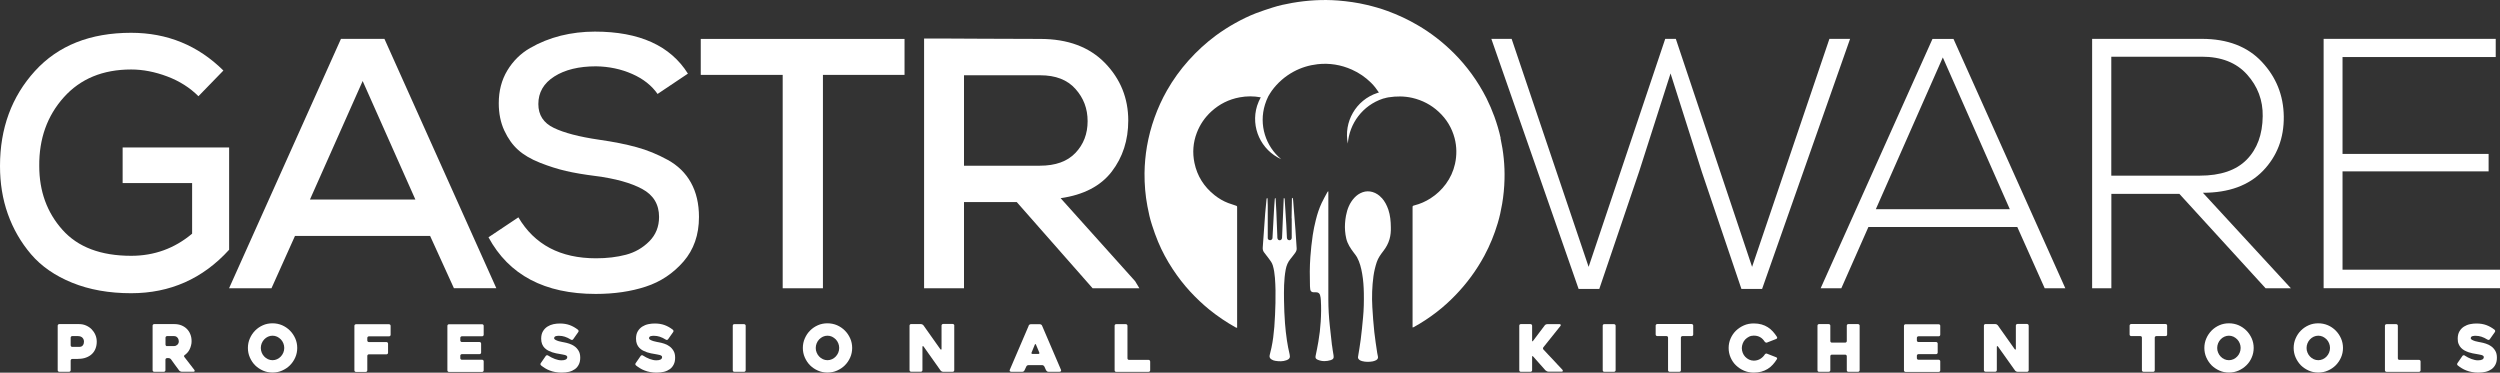
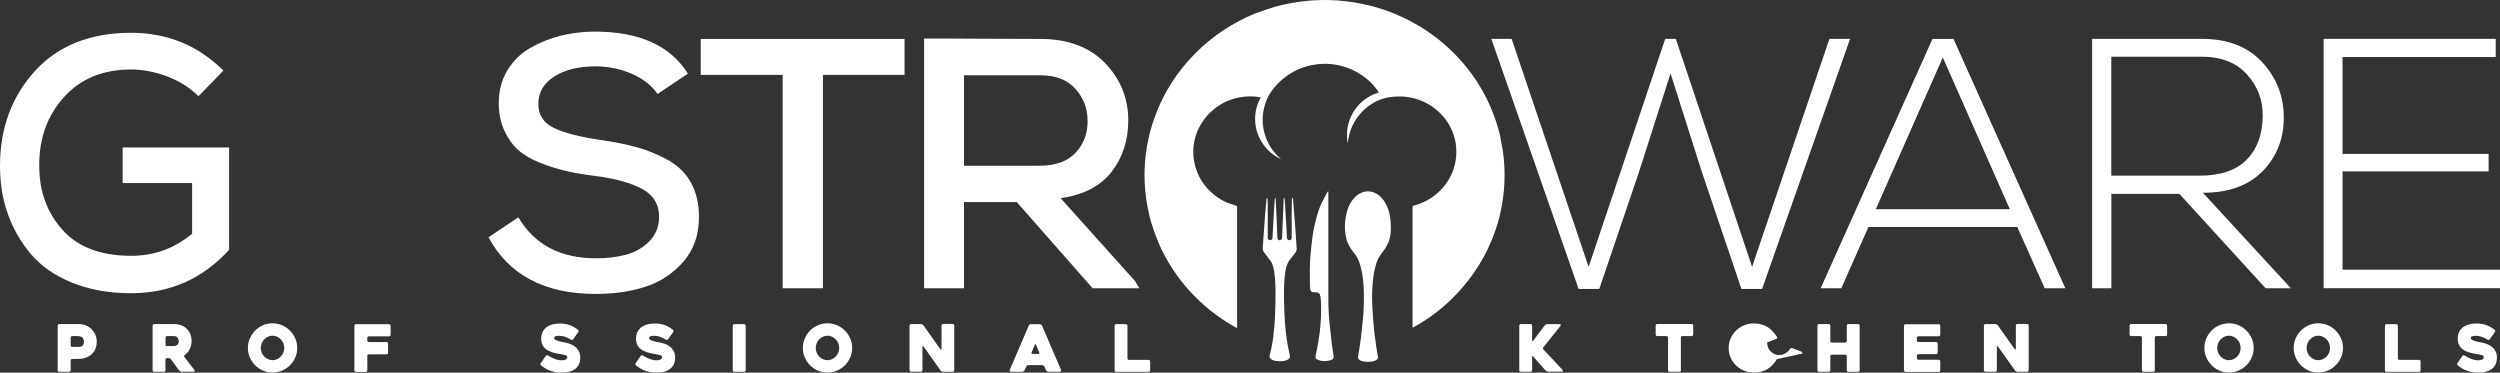
<svg xmlns="http://www.w3.org/2000/svg" id="Layer_2" data-name="Layer 2" viewBox="0 0 379.59 56.58">
  <rect x="0" y="0" width="379.59" height="56.58" fill="#333333" stroke="none" />
  <defs>
    <style> .cls-1 { fill: #fff; } </style>
  </defs>
  <g id="Layer_1-2" data-name="Layer 1">
    <g>
      <path class="cls-1" d="M30.13,14.61c-1.3-1.3-2.88-2.3-4.73-3-1.86-.7-3.69-1.06-5.49-1.06-4.29,0-7.7,1.41-10.22,4.22-2.52,2.81-3.77,6.29-3.73,10.44,0,3.82,1.17,7.05,3.52,9.68,2.34,2.63,5.82,3.95,10.44,3.95,3.5,0,6.58-1.12,9.25-3.36v-7.68h-10.55v-5.41h16.17v15.53c-4,4.4-8.96,6.6-14.88,6.6-3.35,0-6.34-.53-8.95-1.59-2.61-1.06-4.7-2.51-6.25-4.33-1.55-1.82-2.72-3.86-3.52-6.11s-1.19-4.68-1.19-7.28c0-5.73,1.77-10.54,5.3-14.42,3.53-3.88,8.4-5.81,14.61-5.81,5.48,0,10.15,1.91,14.01,5.73l-3.79,3.9Z" />
-       <path class="cls-1" d="M65.29,35.82h-20.5l-3.57,7.95h-6.44L51.77,5.9h6.6l16.99,37.86h-6.44l-3.62-7.95ZM55.07,12.29l-8.01,18.01h16.01l-8.01-18.01Z" />
      <path class="cls-1" d="M99.86,14.29c-.9-1.3-2.19-2.32-3.87-3.06-1.68-.74-3.51-1.13-5.49-1.16-2.6,0-4.71.51-6.33,1.54-1.62,1.03-2.43,2.42-2.43,4.19,0,1.66.78,2.87,2.35,3.62,1.57.76,3.85,1.35,6.84,1.79,2.24.32,4.15.7,5.73,1.14,1.59.43,3.16,1.07,4.71,1.92,1.55.85,2.73,2,3.54,3.46.81,1.46,1.22,3.2,1.22,5.22,0,2.71-.79,4.96-2.35,6.76-1.57,1.8-3.48,3.08-5.73,3.81-2.25.74-4.79,1.11-7.6,1.11-7.75,0-13.18-2.87-16.28-8.6l4.54-3.03c2.45,4.15,6.38,6.22,11.79,6.22,1.66,0,3.17-.18,4.54-.54,1.37-.36,2.55-1.04,3.54-2.03.99-.99,1.49-2.23,1.49-3.71,0-1.91-.86-3.33-2.57-4.25-1.71-.92-4.08-1.58-7.11-1.97-1.73-.22-3.22-.47-4.46-.76-1.24-.29-2.55-.7-3.92-1.24-1.37-.54-2.48-1.19-3.33-1.95-.85-.76-1.55-1.74-2.11-2.95-.56-1.21-.84-2.59-.84-4.14,0-1.88.43-3.53,1.3-4.98.87-1.44,2.02-2.58,3.46-3.41,1.44-.83,2.99-1.45,4.65-1.87,1.66-.41,3.39-.62,5.19-.62,6.74,0,11.45,2.13,14.12,6.38l-4.6,3.08Z" />
      <path class="cls-1" d="M118.84,11.37h-12.44v-5.46h30.94v5.46h-12.39v32.4h-6.11V11.37Z" />
      <path class="cls-1" d="M172.99,43.77h-7.09l-11.52-13.09h-8.01v13.09h-6.06V5.85c1.95,0,4.89,0,8.82.03,3.93.02,6.87.03,8.82.03,4.18,0,7.45,1.22,9.82,3.65,2.36,2.43,3.54,5.35,3.54,8.74,0,2.99-.84,5.58-2.51,7.76-1.68,2.18-4.26,3.53-7.76,4.03l11.31,12.6.65,1.08ZM146.37,11.42v13.74h11.52c2.38,0,4.18-.65,5.41-1.95,1.23-1.3,1.84-2.9,1.84-4.81s-.61-3.51-1.84-4.89c-1.23-1.39-3.01-2.08-5.36-2.08h-11.58Z" />
      <path class="cls-1" d="M252.83,5.9h1.62l11.58,34.62,11.74-34.62h3.14l-13.36,37.97h-3.14l-6-17.74-4.76-14.98-4.76,14.87-6.06,17.85h-3.14l-13.25-37.97h3.08l11.69,34.62,11.63-34.62Z" />
      <path class="cls-1" d="M310.46,43.77l-4.16-9.3h-22.61l-4.11,9.3h-3.14l16.98-37.86h3.19l16.98,37.86h-3.14ZM305.16,31.76l-10.17-23.04-10.17,23.04h20.34Z" />
      <path class="cls-1" d="M347.84,43.77h-3.84l-13.09-14.33h-10.33v14.33h-2.92V5.9h16.66c3.89,0,6.93,1.16,9.11,3.49,2.18,2.33,3.29,5.09,3.33,8.3.04,3.28-1.02,6.03-3.16,8.25-2.15,2.22-5.18,3.33-9.12,3.33l13.36,14.5ZM320.57,26.67h13.42c3.17,0,5.55-.81,7.14-2.43,1.59-1.62,2.4-3.82,2.43-6.6.04-2.41-.76-4.53-2.38-6.33-1.62-1.8-3.91-2.7-6.87-2.7h-13.74v18.07Z" />
      <path class="cls-1" d="M355.68,23.37h22.18v2.65h-22.18v14.93h23.91v2.81h-26.78V5.9h26.13v2.76h-23.26v14.71Z" />
      <g>
        <path class="cls-1" d="M227.85,20.95c-.24-1.09-.56-2.16-.94-3.22-.35-.96-.75-1.9-1.21-2.82-.65-1.28-1.4-2.51-2.25-3.68-.81-1.11-1.7-2.16-2.67-3.13-1.66-1.66-3.5-3.1-5.55-4.29-1.45-.85-2.97-1.56-4.56-2.14-1.03-.38-2.09-.68-3.16-.93-1.42-.34-2.87-.54-4.33-.66-2.34-.18-4.66-.04-6.97.36-1,.18-1.98.38-2.94.69-.87.28-1.75.56-2.6.89-1.08.42-2.12.93-3.14,1.5-1.01.56-1.97,1.18-2.9,1.86-1.52,1.13-2.91,2.4-4.17,3.81-1.25,1.4-2.34,2.91-3.27,4.54-.75,1.32-1.38,2.7-1.89,4.13-.51,1.42-.89,2.87-1.15,4.36-.23,1.34-.35,2.7-.37,4.06-.01,1.69.12,3.37.44,5.04.18.98.4,1.95.71,2.89.28.84.56,1.68.91,2.5.61,1.46,1.36,2.85,2.24,4.18.79,1.2,1.68,2.35,2.66,3.41.9.97,1.86,1.88,2.89,2.72,1.25,1.01,2.59,1.91,4,2.7.05.03.11.03.21.05v-18.25c0-.23,0-.23-.23-.31-.37-.12-.75-.24-1.12-.38-.76-.29-1.45-.7-2.08-1.2-1.61-1.28-2.64-2.92-3.05-4.9-.32-1.54-.21-3.08.36-4.57.48-1.25,1.22-2.34,2.22-3.25,1.22-1.11,2.65-1.83,4.29-2.13,1.07-.2,2.14-.2,3.2,0-.22.4-.41.83-.56,1.29-1.01,3.27.61,6.73,3.66,8.1-2.35-1.95-3.42-5.19-2.46-8.29.14-.45.31-.87.51-1.27.17-.28.34-.57.53-.84.88-1.2,1.97-2.16,3.29-2.88,1.14-.62,2.36-.99,3.65-1.14,1.81-.2,3.55.08,5.21.82,1.1.49,2.07,1.16,2.91,1.99.46.45.85.96,1.2,1.49-.08.02-.17.04-.25.07-3.25,1.07-5.13,4.4-4.47,7.68.23-3.05,2.25-5.8,5.33-6.82.04-.01.07-.02.11-.03.04,0,.08-.02.14-.03.19-.05.39-.12.59-.14,1.21-.19,2.41-.19,3.61.08,1.54.36,2.88,1.06,4.02,2.12,1.2,1.11,2,2.45,2.41,3.99.34,1.3.35,2.62.06,3.93-.25,1.1-.71,2.12-1.39,3.04-.64.87-1.41,1.59-2.33,2.18-.75.48-1.56.84-2.43,1.06-.3.08-.29.09-.29.38,0,5.95,0,11.9,0,17.86v.3c.09-.02.13-.02.16-.04,1.23-.68,2.39-1.44,3.49-2.29,1.01-.78,1.95-1.63,2.83-2.54,1.76-1.81,3.23-3.82,4.42-6.02.85-1.58,1.52-3.23,2.03-4.94.29-.96.5-1.94.67-2.93.21-1.24.33-2.48.36-3.73.06-2.11-.16-4.2-.61-6.26Z" />
        <path class="cls-1" d="M209.79,30.06c-.38-.43-.85-.75-1.4-.91-.5-.14-1-.14-1.5.04-.49.18-.91.46-1.25.84-.71.77-1.08,1.7-1.27,2.71-.14.77-.2,1.54-.14,2.31.03.39.09.78.18,1.17.19.81.64,1.48,1.13,2.13.17.23.36.45.5.7.43.79.64,1.65.79,2.53.17.97.23,1.94.25,2.92.02,1.24,0,2.48-.12,3.71-.1,1.11-.21,2.21-.35,3.31-.11.88-.27,1.76-.41,2.64-.03.15.01.28.12.4.14.15.31.22.49.27.53.14,1.08.14,1.62.04.17-.03.35-.1.51-.18.23-.12.33-.33.28-.55-.04-.19-.08-.37-.11-.56-.15-1.05-.33-2.1-.44-3.16-.13-1.25-.23-2.51-.3-3.77-.09-1.58-.04-3.15.17-4.71.1-.73.27-1.44.5-2.14.21-.63.59-1.15.98-1.66.43-.55.77-1.15.96-1.83.17-.59.22-1.2.2-1.82-.01-.9-.09-1.79-.38-2.66-.23-.66-.54-1.27-1.01-1.79Z" />
        <path class="cls-1" d="M196.35,30.46c-.01-.11-.03-.23-.05-.35,0-.03-.06-.05-.08-.07-.02.03-.04.05-.06.08,0,.02,0,.05,0,.08-.02.98-.04,1.96-.05,2.95h.02v2.9c0,.07,0,.15-.04.22-.06.15-.23.23-.38.2-.19-.04-.3-.17-.31-.38-.03-.64-.05-1.28-.09-1.91-.08-1.31-.16-2.63-.25-3.94,0-.06-.05-.16-.07-.16-.11,0-.07.1-.08.16-.08,1.73-.15,3.46-.22,5.19-.01.23-.01.46-.03.68-.02.23-.17.38-.37.37-.2-.01-.33-.16-.34-.39,0-.11,0-.22-.01-.34-.04-1.17-.09-2.34-.14-3.52-.03-.69-.07-1.37-.11-2.06,0-.04-.04-.08-.06-.11-.02.04-.06.08-.07.11-.04.47-.08.93-.1,1.4-.08,1.27-.14,2.54-.21,3.81-.01.25-.02.51-.04.76-.03.27-.3.41-.54.29-.16-.08-.19-.22-.18-.37,0-1.6,0-3.19,0-4.79,0-.36-.01-.73-.03-1.09,0-.04-.04-.08-.07-.12-.03.04-.06.08-.08.12,0,0,0,0,0,.01-.07.74-.15,1.47-.21,2.21-.13,1.73-.24,3.45-.37,5.17-.02.27.03.51.18.72.24.33.49.65.74.97.25.32.49.65.61,1.05.18.61.27,1.24.32,1.87.1,1.28.11,2.56.08,3.84-.03,1.2-.08,2.39-.17,3.59-.09,1.07-.21,2.14-.44,3.2-.08.36-.16.73-.26,1.08-.08.28,0,.5.23.66.19.13.4.21.62.24.57.09,1.14.11,1.68-.09.54-.2.59-.46.49-.9-.16-.7-.31-1.41-.41-2.12-.12-.86-.23-1.72-.29-2.58-.08-1.15-.14-2.31-.15-3.46-.02-1.58-.03-3.17.26-4.73.11-.59.33-1.12.71-1.58.26-.31.5-.63.74-.96.14-.2.23-.42.21-.67-.06-.91-.11-1.82-.18-2.73-.11-1.5-.23-2.99-.35-4.49Z" />
        <path class="cls-1" d="M202.24,52.43c-.12-1-.22-1.99-.33-2.99-.14-1.32-.22-2.64-.22-3.97-.01-3.03,0-6.06,0-9.09,0-2.39,0-4.79,0-7.18,0-.04-.01-.09-.02-.18-.06.07-.09.1-.12.14-.29.55-.61,1.09-.87,1.65-.39.83-.67,1.7-.89,2.59-.19.77-.36,1.54-.47,2.31-.16,1.09-.28,2.19-.36,3.3-.11,1.48-.1,2.97-.06,4.45,0,.16.02.31.04.47.04.29.21.43.5.45.14,0,.27-.01.41,0,.29,0,.5.15.58.42.07.25.11.51.12.77.07,1.09.05,2.19-.02,3.28-.06,1.01-.18,2-.35,3-.12.72-.27,1.45-.42,2.17-.06.28-.02.47.33.61.65.27,1.31.25,1.97.05.4-.13.49-.33.42-.74-.08-.5-.17-1-.23-1.51Z" />
      </g>
      <g>
        <path class="cls-1" d="M11.83,54.5h-.86c-.07,0-.12.02-.17.07-.04.04-.07.1-.07.17v1.47c0,.07-.02.12-.07.17-.05.05-.1.07-.17.07h-1.49c-.07,0-.12-.02-.17-.07-.05-.05-.07-.1-.07-.17v-6.76c0-.06.02-.12.07-.17.05-.04.1-.07.17-.07h3.02c.37,0,.72.07,1.04.21.32.14.61.33.85.57.24.25.43.53.57.85.14.32.21.67.21,1.04s-.06.72-.18,1.03c-.12.32-.3.6-.54.83-.24.23-.54.42-.9.55-.36.14-.78.2-1.26.2ZM11.9,51.03h-.93c-.07,0-.12.02-.17.07-.05.05-.07.1-.07.17v1.16c0,.06.02.12.07.17.05.05.1.07.17.07h1.06c.25,0,.44-.08.55-.24.12-.16.17-.34.17-.55,0-.11-.02-.21-.05-.31-.04-.1-.09-.19-.16-.27-.07-.08-.16-.14-.27-.19-.11-.05-.23-.07-.37-.07Z" />
        <path class="cls-1" d="M24.89,56.45h-1.48c-.07,0-.12-.02-.17-.07-.05-.05-.07-.1-.07-.17v-6.76c0-.06.02-.12.07-.17.05-.04.1-.07.17-.07h3.07c.38,0,.73.06,1.06.19.32.13.6.31.83.54.23.23.41.5.53.82.13.31.19.66.19,1.05,0,.21-.02.42-.08.63-.05.21-.12.4-.21.59s-.2.35-.33.5c-.13.15-.27.27-.42.37-.05.04-.09.09-.1.14-.02.06,0,.11.04.16.25.33.51.67.79,1.02.28.35.52.67.74.96.04.05.05.11.03.17s-.06.09-.13.09h-1.84c-.06,0-.14-.02-.21-.06-.08-.03-.13-.08-.17-.13-.21-.28-.42-.55-.62-.84-.21-.29-.41-.57-.62-.86-.04-.05-.09-.09-.17-.13-.07-.03-.14-.05-.21-.05h-.22c-.07,0-.12.03-.17.07-.05.05-.07.1-.07.17v1.6c0,.07-.02.12-.07.17-.05.05-.1.07-.17.07ZM25.37,52.55h1.04c.08,0,.16-.02.25-.04.08-.03.16-.08.24-.14.07-.06.13-.14.18-.23s.07-.2.07-.33c0-.06-.01-.14-.04-.23-.02-.09-.06-.17-.12-.26-.06-.08-.13-.15-.23-.21-.09-.06-.21-.08-.35-.08h-1.04c-.07,0-.12.02-.17.07-.05.05-.07.1-.07.17v1.05c0,.06.02.12.07.17.05.05.1.07.17.07Z" />
        <path class="cls-1" d="M37.64,52.83c0-.51.1-1,.3-1.45.2-.46.47-.85.8-1.19.34-.34.73-.61,1.19-.81.45-.2.94-.29,1.45-.29s1,.1,1.45.29c.45.2.85.47,1.19.81.34.34.61.74.81,1.19.2.45.3.94.3,1.45s-.1,1-.3,1.45c-.2.45-.47.85-.81,1.19-.34.34-.74.6-1.19.8-.45.2-.94.3-1.45.3s-1-.1-1.45-.3c-.45-.2-.85-.47-1.19-.8-.34-.34-.6-.74-.8-1.19-.2-.45-.3-.94-.3-1.45ZM39.6,52.83c0,.25.05.49.14.71.09.23.22.42.38.59.16.17.35.31.57.41.22.1.45.15.69.15s.48-.05.69-.15c.22-.1.41-.24.57-.41.16-.17.29-.37.38-.59.09-.22.14-.46.14-.71s-.05-.48-.14-.71c-.09-.23-.22-.42-.38-.59-.16-.17-.36-.3-.57-.41-.22-.1-.45-.15-.69-.15s-.47.05-.69.15c-.22.1-.41.24-.57.41-.16.17-.29.37-.38.59-.09.23-.14.46-.14.71Z" />
        <path class="cls-1" d="M55.77,51.29v.41c0,.06.02.12.07.17.05.04.1.07.17.07h2.67c.07,0,.12.02.17.07.04.05.07.1.07.17v1.38c0,.06-.02.12-.07.17-.05.05-.1.07-.17.07h-2.67c-.07,0-.12.02-.17.07-.05.05-.07.1-.07.17v2.19c0,.07-.02.12-.07.17-.04.05-.1.07-.17.07h-1.48c-.07,0-.12-.02-.17-.07-.05-.05-.07-.1-.07-.17v-6.76c0-.06.02-.12.07-.17.04-.04.1-.07.17-.07h5.02c.07,0,.12.03.17.07.04.05.07.1.07.17v1.36c0,.07-.02.12-.07.17-.05.04-.1.07-.17.07h-3.06c-.07,0-.12.02-.17.07-.05.05-.07.1-.07.17Z" />
-         <path class="cls-1" d="M69.89,51.27v.42c0,.06.02.12.07.17.05.05.1.07.17.07h2.68c.07,0,.12.02.17.07.05.05.07.11.07.17v1.36c0,.07-.02.12-.07.17-.05.04-.1.07-.17.07h-2.68c-.07,0-.12.03-.17.07-.05.05-.07.1-.07.17v.37c0,.07.02.12.07.17.05.05.1.07.17.07h3.07c.07,0,.12.02.17.07.05.05.07.1.07.17v1.37c0,.07-.02.12-.07.17-.04.05-.1.07-.17.07h-5.03c-.07,0-.12-.02-.17-.07-.05-.05-.07-.1-.07-.17v-6.76c0-.06.02-.12.07-.17.05-.04.1-.07.17-.07h5.03c.07,0,.12.03.17.07.05.05.07.1.07.17v1.35c0,.06-.02.12-.07.17-.04.04-.1.07-.17.07h-3.07c-.07,0-.12.02-.17.07-.05.05-.07.1-.07.17Z" />
        <path class="cls-1" d="M83.2,53.97c.36.23.71.41,1.06.54.35.13.68.2.98.2s.51-.04.66-.12c.15-.08.23-.21.23-.37,0-.08-.03-.15-.1-.2-.07-.05-.15-.09-.26-.12-.11-.03-.24-.06-.38-.08-.14-.02-.29-.05-.44-.08-.15-.03-.31-.06-.51-.09-.19-.04-.39-.09-.6-.16-.2-.07-.41-.16-.61-.26-.2-.11-.38-.24-.54-.4-.16-.16-.29-.36-.38-.59-.09-.23-.14-.5-.14-.81,0-.45.09-.83.27-1.13.18-.3.4-.53.68-.71.27-.17.58-.3.91-.37.34-.07.66-.1.98-.1.55,0,1.05.08,1.49.24.44.16.86.4,1.26.71.05.04.08.1.09.17,0,.07,0,.12-.05.18l-.77,1.09c-.04.06-.09.09-.16.1-.07.01-.13,0-.18-.04-.34-.21-.65-.36-.94-.45-.29-.09-.56-.13-.8-.13-.07,0-.16,0-.25,0-.1,0-.19.02-.27.04-.08.02-.16.06-.21.11-.06.05-.08.13-.08.22s.07.18.21.25c.14.07.3.14.47.19.18.05.35.09.52.12.16.03.27.05.31.06.24.04.5.11.78.2.28.09.55.22.8.4.25.17.45.4.62.68.17.28.25.63.25,1.05,0,.4-.07.74-.21,1.02-.14.29-.33.52-.58.71-.25.18-.54.32-.89.41-.35.09-.73.13-1.15.13-.34,0-.66-.03-.96-.09-.3-.05-.57-.13-.83-.23-.26-.1-.5-.21-.72-.35-.22-.13-.42-.28-.61-.43-.05-.04-.08-.1-.09-.16,0-.07,0-.13.05-.18l.76-1.1c.04-.05.09-.09.16-.1.07-.01.13,0,.18.03Z" />
        <path class="cls-1" d="M97.6,53.97c.36.23.71.41,1.06.54.35.13.68.2.98.2s.51-.04.66-.12c.15-.08.23-.21.23-.37,0-.08-.03-.15-.1-.2-.07-.05-.15-.09-.26-.12-.11-.03-.24-.06-.38-.08-.14-.02-.29-.05-.44-.08-.15-.03-.31-.06-.51-.09-.2-.04-.39-.09-.6-.16-.2-.07-.41-.16-.61-.26-.2-.11-.38-.24-.54-.4-.16-.16-.29-.36-.38-.59-.09-.23-.14-.5-.14-.81,0-.45.09-.83.27-1.13.18-.3.4-.53.68-.71.27-.17.58-.3.92-.37.33-.07.66-.1.98-.1.55,0,1.05.08,1.49.24.44.16.86.4,1.26.71.05.04.08.1.09.17,0,.07,0,.12-.05.18l-.77,1.09c-.04.06-.09.09-.16.1-.07.01-.13,0-.18-.04-.34-.21-.65-.36-.94-.45-.29-.09-.56-.13-.8-.13-.07,0-.16,0-.25,0-.1,0-.19.02-.27.04-.09.02-.16.06-.21.11-.06.05-.08.13-.08.22s.07.18.21.25c.14.07.3.14.48.19.18.05.35.09.51.12.16.03.27.05.32.06.24.04.5.11.78.2.28.09.55.22.79.4.25.17.45.4.62.68.17.28.25.63.25,1.05,0,.4-.07.74-.21,1.02-.14.29-.33.52-.58.71-.25.18-.54.32-.89.41-.35.09-.73.13-1.15.13-.34,0-.66-.03-.96-.09-.3-.05-.57-.13-.83-.23-.26-.1-.5-.21-.72-.35-.22-.13-.42-.28-.61-.43-.05-.04-.08-.1-.09-.16,0-.07,0-.13.05-.18l.76-1.1c.04-.05.09-.09.16-.1.07-.01.12,0,.18.03Z" />
        <path class="cls-1" d="M112.98,56.45h-1.49c-.07,0-.13-.02-.17-.07-.04-.05-.06-.1-.06-.17v-6.75c0-.07.02-.12.06-.17.04-.05.1-.07.17-.07h1.49c.06,0,.12.02.17.07.05.04.07.1.07.17v6.75c0,.07-.02.12-.07.17-.04.05-.1.07-.17.07Z" />
        <path class="cls-1" d="M121.9,52.83c0-.51.1-1,.3-1.45.2-.46.46-.85.8-1.19.34-.34.73-.61,1.19-.81.45-.2.94-.29,1.45-.29s1,.1,1.45.29c.45.2.85.47,1.19.81.34.34.61.74.81,1.19.2.45.3.94.3,1.45s-.1,1-.3,1.45c-.2.45-.47.85-.81,1.19-.34.34-.74.6-1.19.8-.45.2-.94.3-1.45.3s-1-.1-1.45-.3c-.46-.2-.85-.47-1.19-.8-.34-.34-.6-.74-.8-1.19-.2-.45-.3-.94-.3-1.45ZM123.86,52.83c0,.25.04.49.14.71.09.23.22.42.38.59.16.17.35.31.57.41.22.1.45.15.69.15s.47-.05.69-.15c.22-.1.41-.24.57-.41.16-.17.29-.37.38-.59.09-.22.14-.46.14-.71s-.05-.48-.14-.71c-.09-.23-.22-.42-.38-.59-.17-.17-.36-.3-.57-.41-.22-.1-.45-.15-.69-.15s-.47.05-.69.15c-.21.1-.4.24-.57.41-.16.17-.29.37-.38.59-.09.23-.14.46-.14.71Z" />
        <path class="cls-1" d="M144.89,49.45v6.76c0,.07-.02.12-.07.17-.05.05-.1.07-.17.07h-1.46c-.07,0-.13-.02-.21-.06-.07-.04-.13-.08-.17-.14l-2.57-3.63c-.04-.05-.08-.08-.12-.07-.04.01-.06.05-.06.11v3.54c0,.07-.02.12-.07.17-.05.05-.1.07-.17.07h-1.48c-.07,0-.12-.02-.17-.07-.05-.05-.07-.1-.07-.17v-6.76c0-.06.02-.12.07-.17.05-.04.1-.07.17-.07h1.48c.06,0,.13.02.21.05.07.04.13.08.17.13l2.57,3.63c.04.05.08.08.13.07.04,0,.06-.04.06-.11v-3.54c0-.06.02-.12.07-.17.05-.04.1-.07.17-.07h1.46c.06,0,.12.03.17.07.04.05.07.1.07.17Z" />
        <path class="cls-1" d="M156.18,49.44c.02-.06.07-.11.13-.15.06-.04.13-.06.2-.06h1.39c.06,0,.13.02.19.06.06.04.11.09.13.15l2.88,6.72c.03.06.02.12-.01.19-.04.07-.11.1-.21.1h-1.69c-.07,0-.14-.02-.2-.06-.06-.04-.11-.09-.15-.15l-.27-.59c-.03-.06-.08-.11-.14-.15-.06-.04-.13-.06-.19-.06h-2.08c-.07,0-.14.02-.2.06-.06.04-.11.09-.13.15l-.28.59c-.03.06-.07.11-.13.15-.06.04-.13.06-.19.06h-1.7s-.07,0-.1-.02c-.04-.01-.07-.03-.09-.06-.03-.03-.04-.06-.04-.1,0-.04,0-.09.03-.14l2.87-6.69ZM156.77,53.74h.88c.07,0,.11-.02.15-.06.03-.04.03-.09,0-.15-.06-.17-.14-.36-.24-.58-.09-.22-.18-.43-.26-.62-.03-.06-.06-.09-.09-.09s-.06.03-.09.09l-.49,1.2c-.03.06-.03.11,0,.15.03.04.08.06.15.06Z" />
        <path class="cls-1" d="M174.64,54.87v1.35c0,.07-.02.12-.07.17-.04.05-.1.07-.17.07h-4.93c-.07,0-.13-.02-.17-.07-.04-.05-.06-.1-.06-.17v-6.76c0-.06.02-.12.06-.17.04-.04.1-.07.17-.07h1.48c.06,0,.12.03.17.07.04.05.07.1.07.17v4.94c0,.07.02.12.06.17.04.05.1.07.17.07h2.97c.07,0,.12.02.17.07.05.05.07.1.07.17Z" />
        <path class="cls-1" d="M234.69,56.27l-1.91-2.15s-.08-.07-.11-.06c-.03.01-.04.05-.04.12v2.03c0,.07-.02.12-.07.17-.05.05-.1.07-.17.07h-1.48c-.07,0-.13-.02-.17-.07-.04-.05-.06-.1-.06-.17v-6.76c0-.06.02-.12.06-.17.04-.04.1-.07.17-.07h1.48c.06,0,.12.03.17.07.04.05.07.1.07.17v2.27c0,.06.01.1.04.11.03,0,.06-.01.1-.07l1.78-2.36c.04-.05.09-.1.17-.13.07-.04.15-.05.22-.05h1.89c.07,0,.12.03.14.09.02.06.01.12-.03.17l-2.6,3.25c-.04.05-.06.11-.06.18,0,.07.03.12.08.17.22.24.46.5.71.76.25.26.5.53.75.79.25.27.49.53.73.79.24.26.47.5.69.73.04.05.06.11.05.18-.01.07-.06.1-.13.1h-2.05c-.07,0-.14-.02-.22-.05-.08-.03-.13-.08-.18-.13Z" />
-         <path class="cls-1" d="M245.07,56.45h-1.49c-.07,0-.13-.02-.17-.07-.04-.05-.06-.1-.06-.17v-6.75c0-.07.02-.12.06-.17.04-.05.1-.07.17-.07h1.49c.06,0,.12.02.17.07.04.04.07.1.07.17v6.75c0,.07-.02.12-.07.17-.05.05-.1.07-.17.07Z" />
        <path class="cls-1" d="M256.84,51.03h-1.38c-.07,0-.12.02-.17.07-.05.05-.07.1-.07.17v4.94c0,.07-.02.12-.06.17-.04.05-.1.07-.17.07h-1.48c-.07,0-.12-.02-.17-.07-.05-.05-.07-.1-.07-.17v-4.94c0-.06-.02-.12-.06-.17-.04-.04-.1-.07-.17-.07h-1.41c-.06,0-.12-.03-.17-.07-.05-.05-.07-.1-.07-.17v-1.35c0-.06.02-.12.07-.17.04-.04.1-.07.17-.07h5.22c.07,0,.13.03.17.07.04.05.07.1.07.17v1.35c0,.06-.02.12-.07.17-.04.04-.1.07-.17.07Z" />
-         <path class="cls-1" d="M269.8,54.53c-.19.31-.4.59-.63.84-.23.26-.49.47-.78.65-.29.18-.6.31-.95.41-.35.1-.74.15-1.16.15-.53,0-1.02-.1-1.48-.3-.46-.2-.86-.46-1.21-.8-.35-.33-.62-.73-.82-1.19-.2-.46-.3-.94-.3-1.45s.1-1,.3-1.45c.2-.45.47-.85.82-1.19.35-.33.75-.6,1.21-.8.46-.2.96-.29,1.48-.29.44,0,.83.05,1.18.15.35.1.67.24.95.42.29.18.54.4.77.65.23.25.44.53.63.83.03.05.04.11.02.17-.02.06-.06.1-.12.13l-1.41.55c-.06.03-.13.03-.2,0-.06-.03-.11-.07-.15-.12-.19-.3-.42-.54-.69-.69-.27-.16-.6-.24-.98-.24-.25,0-.49.05-.71.16-.22.11-.41.25-.58.42-.17.17-.29.38-.38.61-.09.23-.14.47-.14.71s.05.49.14.72c.09.23.22.43.38.6.16.17.36.31.58.42.22.1.46.16.71.16.36,0,.69-.09.98-.26.29-.18.52-.4.7-.68.03-.05.08-.09.14-.12.06-.03.13-.03.19,0l1.41.55c.06.03.1.07.12.12.02.06.01.11-.02.17Z" />
+         <path class="cls-1" d="M269.8,54.53c-.19.31-.4.59-.63.84-.23.26-.49.47-.78.65-.29.18-.6.31-.95.41-.35.1-.74.15-1.16.15-.53,0-1.02-.1-1.48-.3-.46-.2-.86-.46-1.21-.8-.35-.33-.62-.73-.82-1.19-.2-.46-.3-.94-.3-1.45s.1-1,.3-1.45c.2-.45.47-.85.82-1.19.35-.33.75-.6,1.21-.8.46-.2.96-.29,1.48-.29.44,0,.83.05,1.18.15.35.1.67.24.95.42.29.18.54.4.77.65.23.25.44.53.63.83.03.05.04.11.02.17-.02.06-.06.1-.12.13l-1.41.55s.05.49.14.72c.09.23.22.43.38.6.16.17.36.31.58.42.22.1.46.16.71.16.36,0,.69-.09.98-.26.29-.18.52-.4.7-.68.03-.05.08-.09.14-.12.06-.03.13-.03.19,0l1.41.55c.06.03.1.07.12.12.02.06.01.11-.02.17Z" />
        <path class="cls-1" d="M282.36,49.45v6.76c0,.07-.02.12-.07.17-.04.05-.1.07-.17.07h-1.48c-.07,0-.13-.02-.17-.07-.04-.05-.06-.1-.06-.17v-2.12c0-.07-.02-.12-.07-.17-.04-.05-.1-.07-.17-.07h-2.03c-.07,0-.13.02-.17.07-.04.04-.06.1-.06.17v2.12c0,.07-.02.12-.07.17-.05.05-.1.07-.17.07h-1.48c-.07,0-.13-.02-.17-.07-.04-.05-.06-.1-.06-.17v-6.76c0-.06.02-.12.06-.17.04-.04.1-.07.17-.07h1.48c.07,0,.12.03.17.07.05.05.07.1.07.17v2.33c0,.07.02.12.06.17.04.05.1.07.17.07h2.03c.07,0,.12-.02.17-.07.05-.04.07-.1.07-.17v-2.33c0-.07.02-.12.06-.17.04-.04.1-.07.17-.07h1.48c.07,0,.12.03.17.07.05.05.07.1.07.17Z" />
        <path class="cls-1" d="M291.05,51.27v.42c0,.06.02.12.07.17.04.05.1.07.17.07h2.68c.07,0,.12.02.17.07.05.05.07.11.07.17v1.36c0,.07-.02.12-.07.17-.04.04-.1.07-.17.07h-2.68c-.07,0-.12.03-.17.07-.05.05-.07.1-.07.17v.37c0,.07.02.12.07.17.04.05.1.07.17.07h3.07c.06,0,.12.02.17.07.05.05.07.1.07.17v1.37c0,.07-.02.12-.07.17-.04.05-.1.07-.17.07h-5.03c-.07,0-.12-.02-.17-.07-.05-.05-.07-.1-.07-.17v-6.76c0-.06.02-.12.07-.17.04-.04.1-.07.17-.07h5.03c.06,0,.12.03.17.07.05.05.07.1.07.17v1.35c0,.06-.02.12-.07.17-.04.04-.1.07-.17.07h-3.07c-.07,0-.12.02-.17.07-.05.05-.07.1-.07.17Z" />
        <path class="cls-1" d="M308.03,49.45v6.76c0,.07-.02.12-.07.17-.04.05-.1.07-.17.07h-1.46c-.06,0-.13-.02-.21-.06-.07-.04-.13-.08-.17-.14l-2.58-3.63c-.04-.05-.08-.08-.12-.07-.04.01-.06.05-.06.11v3.54c0,.07-.02.12-.07.17s-.1.07-.17.07h-1.48c-.06,0-.12-.02-.17-.07-.05-.05-.07-.1-.07-.17v-6.76c0-.06.02-.12.07-.17.04-.04.1-.07.17-.07h1.48c.06,0,.13.02.21.05.07.04.13.08.17.13l2.57,3.63c.04.05.08.08.12.07.04,0,.06-.04.06-.11v-3.54c0-.06.02-.12.07-.17.04-.04.1-.07.17-.07h1.46c.06,0,.12.03.17.07.05.05.07.1.07.17Z" />
        <path class="cls-1" d="M328.79,51.03h-1.38c-.06,0-.12.02-.17.07-.05.05-.07.1-.07.17v4.94c0,.07-.02.12-.06.17-.04.05-.1.07-.17.07h-1.48c-.07,0-.12-.02-.17-.07-.05-.05-.07-.1-.07-.17v-4.94c0-.06-.02-.12-.06-.17-.04-.04-.1-.07-.17-.07h-1.4c-.06,0-.12-.03-.17-.07-.05-.05-.07-.1-.07-.17v-1.35c0-.06.02-.12.07-.17.04-.04.1-.07.17-.07h5.22c.07,0,.13.03.18.07.04.05.06.1.06.17v1.35c0,.06-.02.12-.06.17-.04.04-.1.07-.18.07Z" />
        <path class="cls-1" d="M334.7,52.83c0-.51.1-1,.3-1.45.2-.46.47-.85.8-1.19.34-.34.73-.61,1.19-.81.46-.2.94-.29,1.45-.29s1,.1,1.45.29c.45.2.85.47,1.19.81.34.34.61.74.81,1.19.2.45.3.94.3,1.45s-.1,1-.3,1.45c-.19.45-.46.85-.81,1.19s-.74.6-1.19.8c-.46.2-.94.3-1.45.3s-1-.1-1.45-.3c-.45-.2-.85-.47-1.19-.8-.33-.34-.6-.74-.8-1.19-.2-.45-.3-.94-.3-1.45ZM336.65,52.83c0,.25.04.49.14.71.09.23.22.42.38.59.16.17.35.31.57.41.22.1.45.15.69.15s.47-.05.69-.15c.22-.1.41-.24.57-.41.17-.17.29-.37.38-.59.09-.22.14-.46.14-.71s-.05-.48-.14-.71c-.09-.23-.22-.42-.38-.59-.16-.17-.36-.3-.57-.41-.22-.1-.45-.15-.69-.15s-.47.05-.69.15c-.22.1-.41.24-.57.41-.16.17-.29.37-.38.59-.09.23-.14.46-.14.71Z" />
        <path class="cls-1" d="M348.26,52.83c0-.51.1-1,.3-1.45.2-.46.46-.85.8-1.19.34-.34.73-.61,1.19-.81.45-.2.94-.29,1.45-.29s1,.1,1.45.29c.46.2.85.47,1.19.81.34.34.61.74.81,1.19.2.45.3.94.3,1.45s-.1,1-.3,1.45c-.2.45-.47.85-.81,1.19-.34.34-.73.6-1.19.8-.45.2-.94.3-1.45.3s-1-.1-1.45-.3c-.45-.2-.85-.47-1.19-.8-.33-.34-.6-.74-.8-1.19-.2-.45-.3-.94-.3-1.45ZM350.22,52.83c0,.25.04.49.14.71.09.23.22.42.38.59.16.17.35.31.57.41.22.1.45.15.69.15s.47-.05.69-.15c.22-.1.41-.24.57-.41.16-.17.29-.37.38-.59.09-.22.14-.46.14-.71s-.05-.48-.14-.71c-.09-.23-.22-.42-.38-.59-.16-.17-.36-.3-.57-.41-.22-.1-.45-.15-.69-.15s-.47.05-.69.15c-.22.1-.41.24-.57.41-.16.17-.29.37-.38.59-.09.23-.14.46-.14.71Z" />
        <path class="cls-1" d="M367.53,54.87v1.35c0,.07-.02.12-.07.17-.04.05-.1.07-.17.07h-4.93c-.07,0-.13-.02-.17-.07-.04-.05-.07-.1-.07-.17v-6.76c0-.06.02-.12.07-.17.04-.04.1-.07.17-.07h1.48c.07,0,.12.03.17.07.04.05.07.1.07.17v4.94c0,.07.02.12.06.17.04.05.1.07.18.07h2.97c.07,0,.12.02.17.07.05.05.07.1.07.17Z" />
        <path class="cls-1" d="M374.2,53.97c.35.23.71.41,1.06.54.35.13.67.2.98.2s.51-.04.66-.12c.15-.08.23-.21.23-.37,0-.08-.03-.15-.1-.2-.07-.05-.15-.09-.26-.12-.11-.03-.24-.06-.38-.08-.15-.02-.29-.05-.44-.08-.15-.03-.32-.06-.51-.09-.19-.04-.39-.09-.6-.16-.21-.07-.41-.16-.61-.26-.2-.11-.38-.24-.54-.4-.16-.16-.28-.36-.38-.59-.1-.23-.14-.5-.14-.81,0-.45.09-.83.27-1.13.18-.3.4-.53.68-.71.27-.17.58-.3.92-.37.33-.07.66-.1.98-.1.55,0,1.05.08,1.49.24.44.16.86.4,1.26.71.05.04.08.1.09.17,0,.07-.01.12-.05.18l-.77,1.09c-.04.06-.09.09-.16.1-.07.01-.12,0-.18-.04-.34-.21-.65-.36-.94-.45-.29-.09-.56-.13-.8-.13-.07,0-.16,0-.25,0-.09,0-.18.02-.27.04-.09.02-.16.06-.21.11-.05.05-.08.13-.08.22s.07.18.21.25c.14.07.29.14.47.19.18.05.35.09.52.12.16.03.27.05.32.06.24.04.5.11.78.2.28.09.55.22.8.4.25.17.45.4.62.68.17.28.25.63.25,1.05,0,.4-.07.74-.21,1.02-.14.29-.33.52-.58.71-.25.18-.54.32-.89.41-.35.09-.73.13-1.15.13-.34,0-.66-.03-.96-.09-.29-.05-.57-.13-.83-.23-.26-.1-.5-.21-.72-.35-.22-.13-.42-.28-.61-.43-.05-.04-.08-.1-.09-.16,0-.07.01-.13.05-.18l.76-1.1c.04-.05.09-.09.16-.1.07-.01.12,0,.18.03Z" />
      </g>
    </g>
  </g>
</svg>